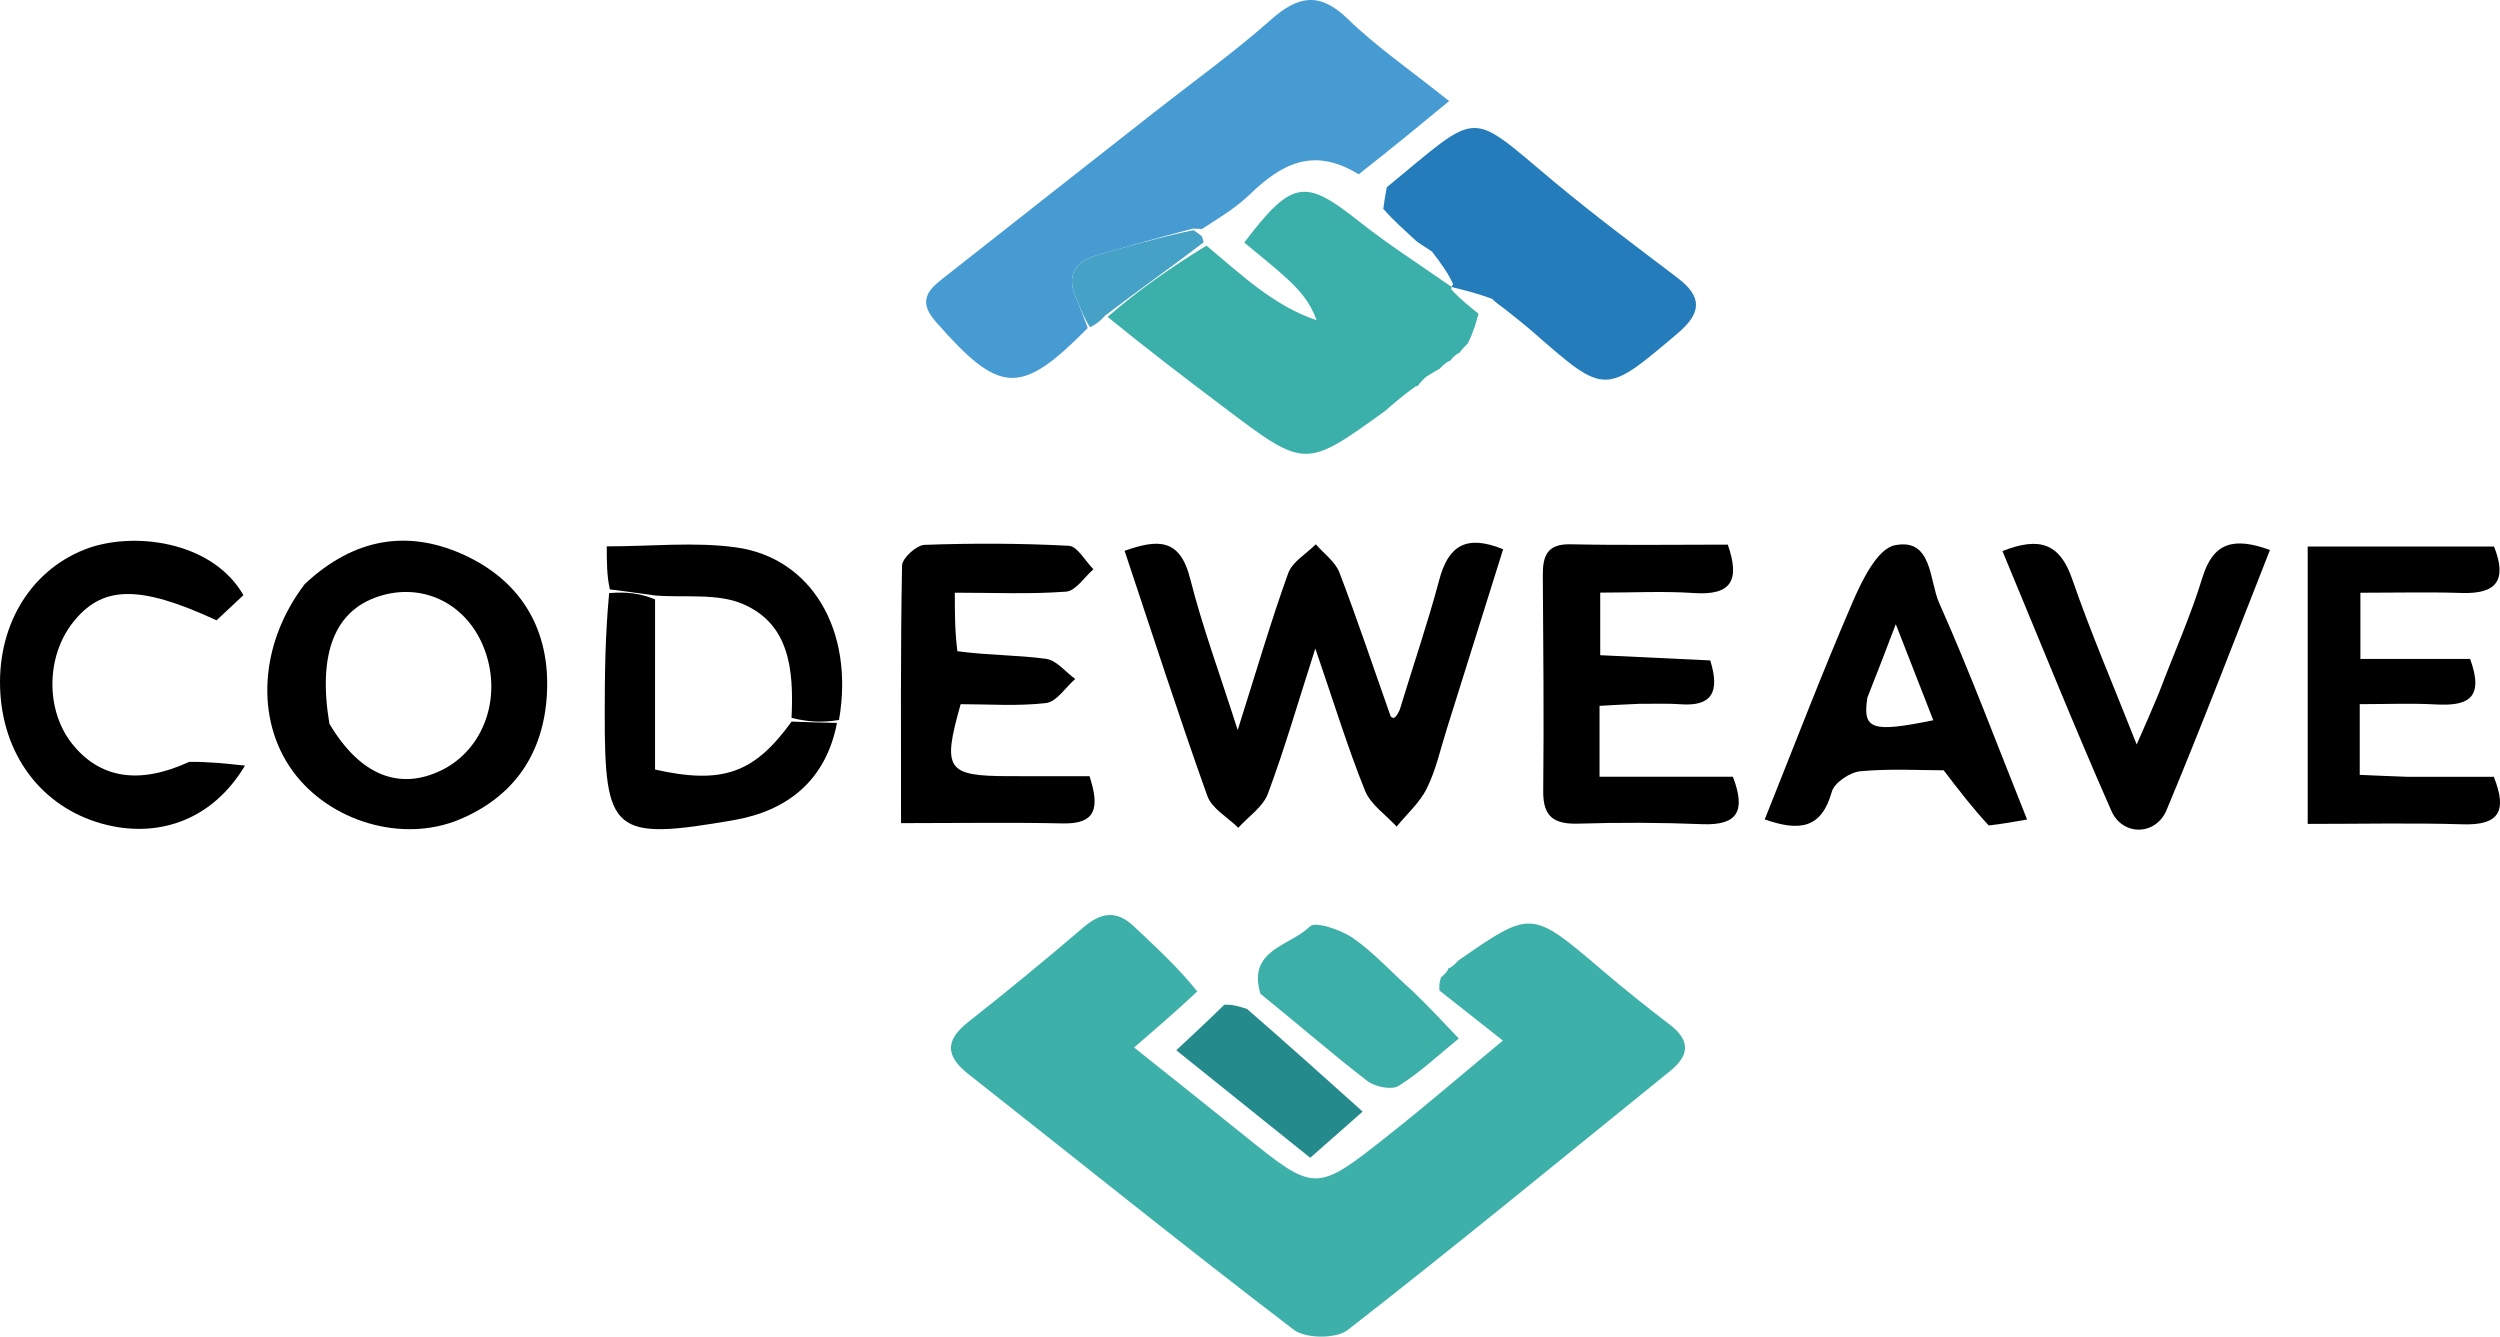
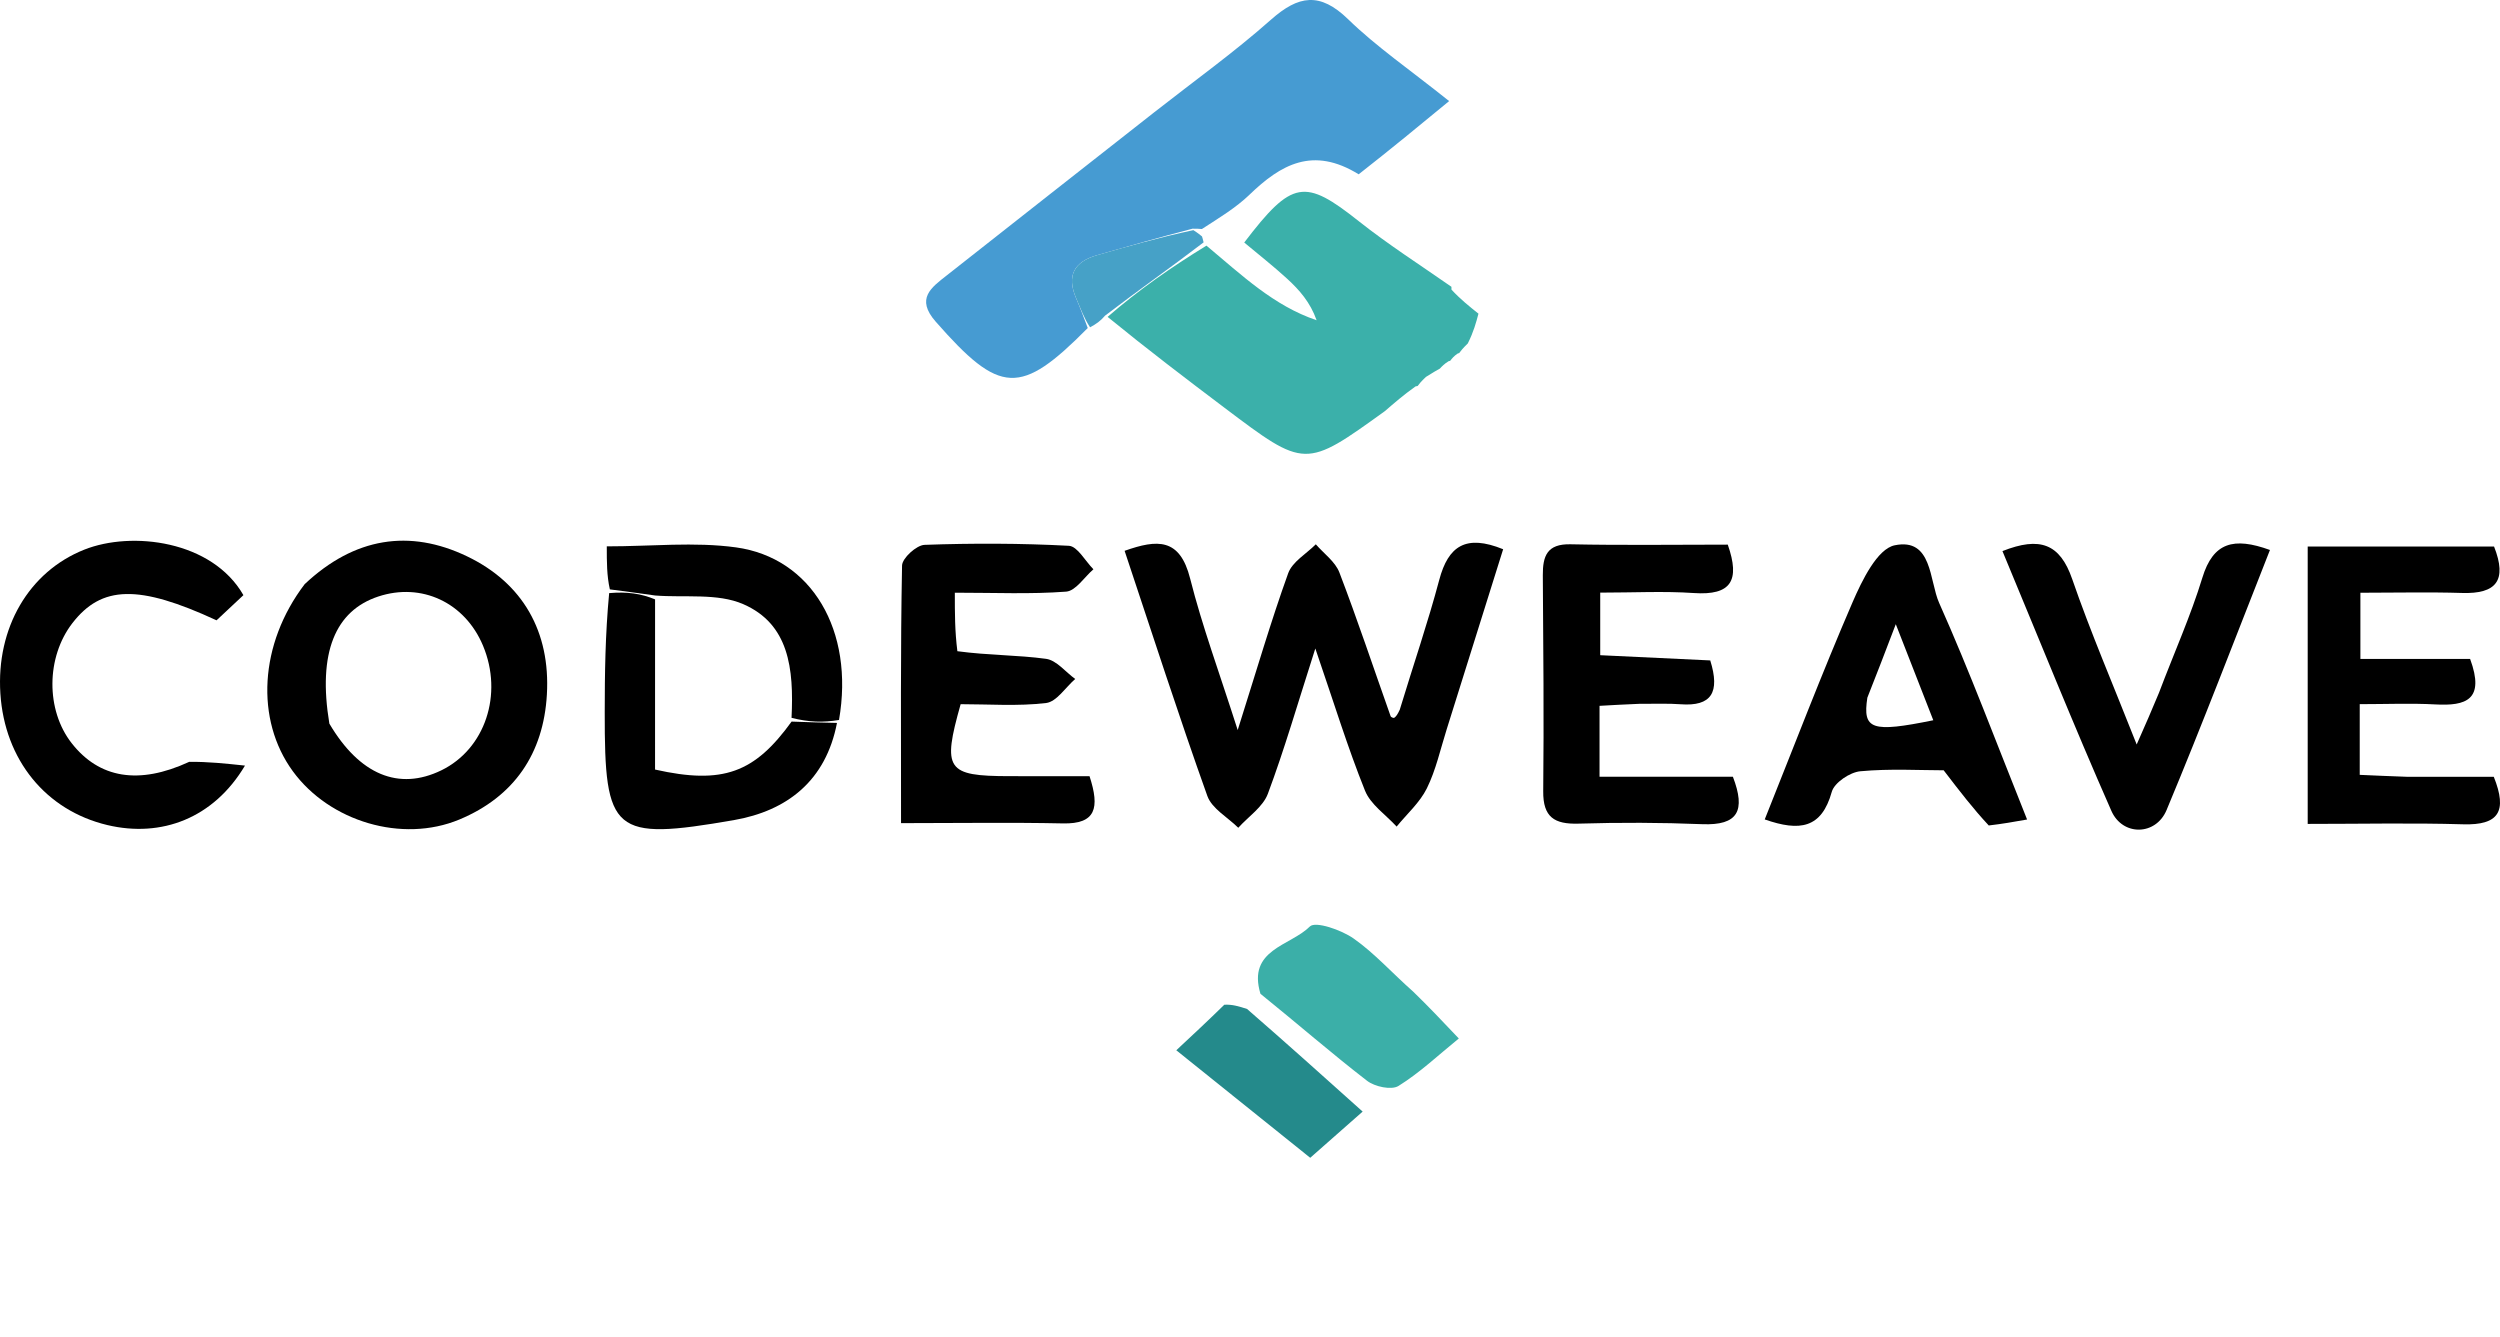
<svg xmlns="http://www.w3.org/2000/svg" width="101" height="54" viewBox="0 0 101 54" fill="none">
  <path d="M56.55 28.674C57.106 26.84 57.688 25.15 58.146 23.426C58.51 22.058 59.22 21.576 60.727 22.189C59.966 24.618 59.207 27.047 58.443 29.475C58.192 30.272 58.011 31.106 57.646 31.847C57.361 32.424 56.84 32.883 56.424 33.394C55.987 32.915 55.373 32.507 55.146 31.942C54.448 30.207 53.898 28.411 53.139 26.199C52.416 28.454 51.888 30.288 51.221 32.07C51.021 32.602 50.435 32.989 50.026 33.442C49.598 33.017 48.959 32.668 48.776 32.155C47.618 28.912 46.561 25.632 45.434 22.253C46.758 21.785 47.666 21.726 48.082 23.375C48.568 25.298 49.261 27.169 50.003 29.495C50.771 27.068 51.347 25.091 52.043 23.159C52.211 22.694 52.776 22.375 53.159 21.99C53.484 22.366 53.944 22.691 54.111 23.128C54.846 25.047 55.495 27 56.182 28.938C56.194 28.974 56.301 29.017 56.326 29C56.401 28.949 56.458 28.87 56.55 28.674Z" fill="black" />
  <path d="M12.308 23.601C14.318 21.709 16.548 21.364 18.863 22.473C21.126 23.556 22.24 25.527 22.094 28.061C21.958 30.436 20.778 32.185 18.555 33.11C16.251 34.068 13.32 33.196 11.831 31.159C10.31 29.078 10.471 26.017 12.308 23.601ZM13.306 29.234C14.522 31.296 16.11 31.959 17.831 31.121C19.599 30.259 20.337 28.05 19.513 26.084C18.783 24.341 17.03 23.52 15.28 24.1C13.549 24.674 12.83 26.356 13.306 29.234Z" fill="black" />
  <path d="M97.263 31.383C98.534 31.383 99.641 31.383 100.749 31.383C101.309 32.783 100.948 33.344 99.515 33.302C97.47 33.241 95.421 33.286 93.231 33.286C93.231 29.451 93.231 25.807 93.231 22.08C95.779 22.08 98.258 22.08 100.76 22.08C101.3 23.454 100.848 24 99.466 23.956C98.138 23.914 96.808 23.947 95.36 23.947C95.36 24.845 95.36 25.642 95.36 26.622C96.886 26.622 98.361 26.622 99.793 26.622C100.402 28.281 99.62 28.525 98.394 28.459C97.407 28.405 96.415 28.448 95.333 28.448C95.333 29.427 95.333 30.294 95.333 31.304C95.93 31.331 96.515 31.357 97.263 31.383Z" fill="black" />
  <path d="M66.236 28.434C65.597 28.46 65.115 28.488 64.621 28.516C64.621 29.511 64.621 30.388 64.621 31.381C66.459 31.381 68.225 31.381 70.009 31.381C70.533 32.751 70.219 33.355 68.77 33.297C67.104 33.229 65.433 33.225 63.767 33.275C62.798 33.303 62.335 33.016 62.346 31.964C62.377 29.056 62.35 26.147 62.33 23.239C62.325 22.459 62.504 21.97 63.442 21.989C65.548 22.034 67.655 22.003 69.802 22.003C70.31 23.456 69.94 24.062 68.432 23.959C67.217 23.876 65.992 23.942 64.649 23.942C64.649 24.775 64.649 25.525 64.649 26.47C66.103 26.539 67.617 26.611 69.094 26.681C69.496 27.972 69.149 28.546 67.894 28.452C67.396 28.414 66.894 28.439 66.236 28.434Z" fill="black" />
  <path d="M38.678 26.309C39.944 26.479 41.114 26.46 42.261 26.617C42.682 26.674 43.047 27.148 43.438 27.431C43.048 27.77 42.686 28.352 42.262 28.402C41.117 28.538 39.945 28.449 38.81 28.449C38.062 31.099 38.239 31.352 40.775 31.357C41.872 31.36 42.97 31.358 44.017 31.358C44.437 32.645 44.275 33.295 42.94 33.266C40.845 33.221 38.749 33.255 36.402 33.255C36.402 29.639 36.378 26.242 36.443 22.847C36.449 22.55 37.026 22.023 37.352 22.012C39.294 21.943 41.243 21.947 43.183 22.05C43.529 22.069 43.845 22.668 44.174 22.999C43.808 23.314 43.461 23.872 43.073 23.902C41.644 24.011 40.202 23.945 38.575 23.945C38.575 24.788 38.575 25.489 38.678 26.309Z" fill="black" />
  <path d="M80.346 33.349C79.708 32.664 79.192 31.991 78.524 31.12C77.584 31.12 76.362 31.047 75.157 31.159C74.736 31.198 74.106 31.621 74.004 31.99C73.591 33.47 72.71 33.6 71.295 33.105C72.483 30.138 73.601 27.205 74.845 24.327C75.226 23.447 75.843 22.176 76.545 22.03C78.072 21.714 77.941 23.462 78.341 24.357C79.585 27.144 80.652 30.01 81.894 33.108C81.336 33.207 80.902 33.284 80.346 33.349ZM75.441 28.186C75.245 29.474 75.606 29.609 78.105 29.098C77.652 27.938 77.209 26.804 76.59 25.217C76.129 26.425 75.84 27.181 75.441 28.186Z" fill="black" />
  <path d="M7.645 30.778C8.419 30.773 9.075 30.843 9.897 30.93C8.632 33.057 6.524 33.852 4.34 33.333C1.852 32.742 0.188 30.698 0.015 28.02C-0.156 25.372 1.162 23.097 3.407 22.205C5.327 21.442 8.57 21.837 9.834 24.044C9.489 24.367 9.094 24.737 8.748 25.061C5.596 23.601 4.103 23.652 2.925 25.174C1.861 26.55 1.847 28.687 2.895 30.024C4.003 31.439 5.599 31.724 7.645 30.778Z" fill="black" />
  <path d="M87.222 27.991C87.839 26.359 88.505 24.88 88.975 23.341C89.413 21.907 90.244 21.689 91.706 22.219C90.314 25.747 88.978 29.261 87.529 32.727C87.094 33.766 85.752 33.786 85.299 32.758C83.78 29.312 82.377 25.814 80.899 22.264C82.411 21.667 83.221 21.959 83.718 23.398C84.459 25.545 85.36 27.636 86.322 30.077C86.698 29.224 86.942 28.671 87.222 27.991Z" fill="black" />
  <path d="M33.814 29.206C33.367 31.529 31.816 32.757 29.642 33.134C24.751 33.98 24.424 33.668 24.431 28.775C24.433 27.218 24.45 25.661 24.61 23.962C25.33 23.899 25.898 23.978 26.465 24.216C26.464 26.629 26.464 28.884 26.464 31.09C29.217 31.708 30.488 31.218 31.98 29.152C32.685 29.18 33.25 29.193 33.814 29.206Z" fill="black" />
  <path d="M33.896 29.087C33.25 29.193 32.686 29.18 31.978 29.001C32.076 27.004 31.873 25.212 30.028 24.408C28.987 23.954 27.663 24.153 26.467 24.058C25.899 23.979 25.33 23.899 24.638 23.811C24.514 23.255 24.514 22.708 24.514 22.073C26.32 22.073 28.055 21.884 29.733 22.114C32.792 22.535 34.523 25.476 33.896 29.087Z" fill="black" />
  <path d="M57.095 40.064C57.717 40.668 58.239 41.219 58.936 41.955C58.104 42.63 57.356 43.341 56.498 43.873C56.214 44.049 55.539 43.904 55.228 43.663C53.791 42.554 52.42 41.358 50.922 40.149C50.382 38.349 52.13 38.22 52.919 37.43C53.143 37.206 54.192 37.568 54.686 37.916C55.529 38.508 56.233 39.302 57.095 40.064Z" fill="#3BAFA8" />
  <path d="M50.382 40.763C51.958 42.133 53.441 43.464 55.051 44.908C54.335 45.539 53.724 46.078 52.933 46.775C51.16 45.352 49.404 43.942 47.522 42.431C48.215 41.785 48.807 41.233 49.462 40.591C49.78 40.575 50.035 40.649 50.382 40.763Z" fill="#248A8B" />
-   <path d="M58.908 38.812C61.872 36.751 61.866 36.758 64.717 39.188C65.607 39.947 66.521 40.678 67.45 41.388C68.29 42.029 68.269 42.626 67.471 43.271C63.141 46.772 58.84 50.312 54.448 53.732C53.98 54.096 52.747 54.086 52.268 53.721C47.842 50.345 43.509 46.846 39.134 43.402C38.188 42.658 38.173 42.032 39.127 41.281C40.701 40.04 42.251 38.767 43.774 37.463C44.485 36.855 45.11 36.761 45.813 37.428C46.692 38.261 47.589 39.075 48.37 40.054C47.495 40.872 46.728 41.533 45.817 42.318C47.466 43.636 48.851 44.736 50.229 45.844C53.136 48.182 53.145 48.198 56.095 45.862C57.596 44.674 59.049 43.423 60.717 42.039C59.698 41.236 58.927 40.627 58.155 40.018C58.144 39.873 58.133 39.727 58.218 39.482C58.414 39.323 58.48 39.238 58.513 39.128C58.513 39.128 58.495 39.12 58.582 39.1C58.749 38.991 58.829 38.901 58.908 38.812Z" fill="#3CB0A9" />
  <path d="M43.945 13.252C41.22 16.007 40.399 15.953 37.801 12.993C36.983 12.062 37.624 11.618 38.253 11.123C41.046 8.92 43.845 6.725 46.642 4.528C48.216 3.292 49.848 2.123 51.344 0.798C52.461 -0.191 53.323 -0.331 54.464 0.777C55.61 1.891 56.947 2.806 58.545 4.084C57.367 5.055 56.225 5.996 54.89 7.042C53.04 5.899 51.744 6.647 50.48 7.865C49.929 8.396 49.257 8.799 48.556 9.253C48.417 9.242 48.361 9.238 48.178 9.239C46.81 9.597 45.569 9.951 44.328 10.307C43.407 10.571 43.074 11.123 43.476 12.05C43.648 12.444 43.79 12.851 43.945 13.252Z" fill="#469BD2" />
  <path d="M58.171 14.891C58.027 14.972 57.882 15.052 57.607 15.228C57.409 15.414 57.341 15.504 57.273 15.594C57.273 15.594 57.297 15.59 57.187 15.611C56.701 15.958 56.326 16.283 55.951 16.608C52.729 18.932 52.728 18.933 49.468 16.473C47.919 15.304 46.375 14.13 44.747 12.802C45.991 11.72 47.317 10.796 48.741 9.924C50.175 11.119 51.452 12.35 53.191 12.938C52.934 12.21 52.492 11.712 52.005 11.265C51.445 10.751 50.844 10.282 50.267 9.798C52.204 7.26 52.711 7.205 54.899 8.94C56.093 9.886 57.383 10.71 58.636 11.585C58.642 11.581 58.635 11.594 58.639 11.7C59.005 12.095 59.368 12.383 59.73 12.672C59.634 13.034 59.538 13.396 59.299 13.875C59.089 14.08 59.022 14.169 58.956 14.257C58.956 14.257 58.975 14.264 58.889 14.283C58.732 14.391 58.661 14.482 58.59 14.572C58.59 14.572 58.62 14.577 58.527 14.591C58.347 14.701 58.259 14.796 58.171 14.891Z" fill="#3BB0AA" />
-   <path d="M56.026 7.565C59.859 4.419 59.263 4.403 62.784 7.341C64.401 8.691 66.095 9.95 67.773 11.226C68.796 12.003 68.739 12.655 67.767 13.476C64.839 15.953 64.86 15.975 61.98 13.454C61.647 13.162 61.299 12.887 60.801 12.49C60.547 12.306 60.45 12.236 60.276 12.071C59.677 11.849 59.156 11.721 58.636 11.594C58.636 11.594 58.642 11.581 58.706 11.477C58.487 10.999 58.203 10.625 57.86 10.172C57.627 10.005 57.453 9.917 57.222 9.742C56.738 9.289 56.31 8.926 55.884 8.435C55.933 8.061 55.979 7.813 56.026 7.565Z" fill="#257CBB" />
  <path d="M48.561 9.552C48.561 9.552 48.61 9.71 48.626 9.791C47.317 10.796 45.991 11.72 44.642 12.754C44.456 12.973 44.294 13.084 44.039 13.223C43.79 12.851 43.648 12.444 43.477 12.049C43.075 11.123 43.408 10.571 44.329 10.306C45.57 9.95 46.811 9.597 48.212 9.298C48.424 9.432 48.487 9.497 48.561 9.552Z" fill="#46A1C7" />
</svg>